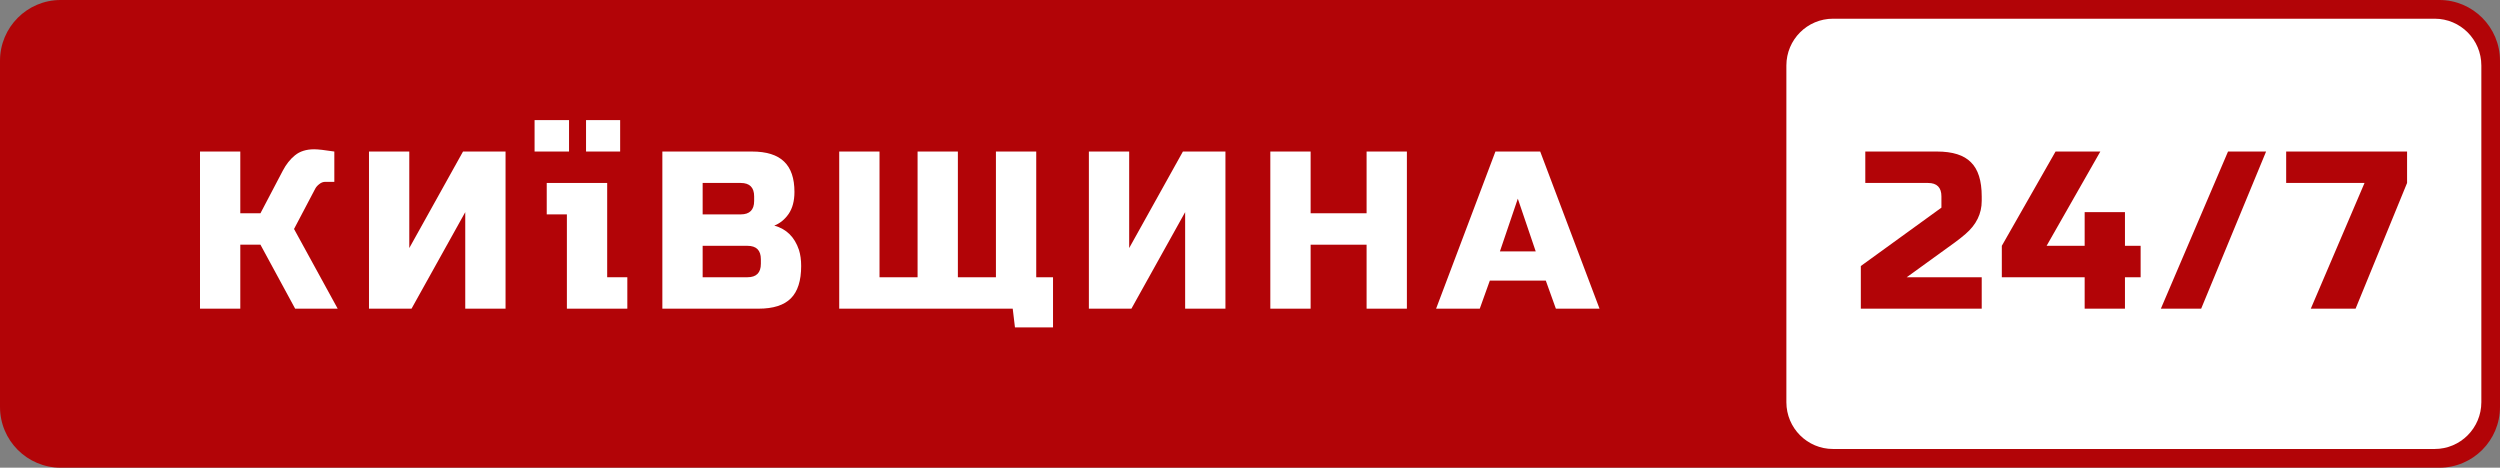
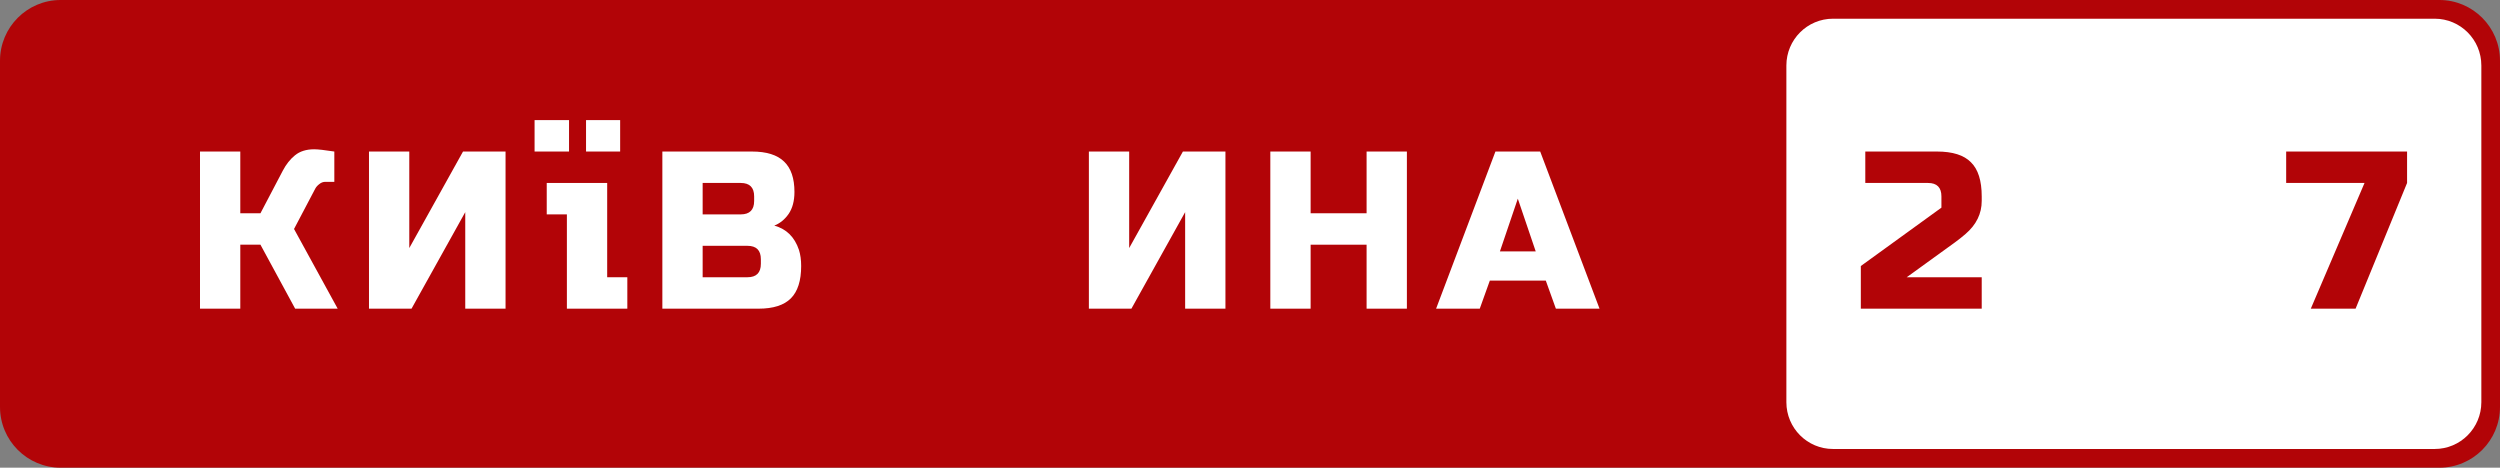
<svg xmlns="http://www.w3.org/2000/svg" width="294" height="55" viewBox="0 0 294 55" fill="none">
  <rect x="0" y="0" width="294" height="55" fill="#808080" stroke="none" />
  <path d="M0 7.15C0 3.201 3.192 0 7.131 0H286.869C290.808 0 294 3.201 294 7.15V47.85C294 51.799 290.808 55 286.869 55H7.131C3.192 55 0 51.799 0 47.85V7.15Z" fill="#B20407" />
  <path d="M210.078 7.7C210.078 4.662 212.534 2.2 215.563 2.2H286.321C289.35 2.2 291.806 4.662 291.806 7.7V47.3C291.806 50.338 289.35 52.8 286.321 52.8H215.563C212.534 52.8 210.078 50.338 210.078 47.3V7.7Z" fill="white" />
  <path d="M36.947 17.556C37.386 17.556 38.176 17.644 39.317 17.82V21.384H38.264C38.001 21.384 37.764 21.472 37.553 21.648C37.342 21.806 37.184 21.982 37.079 22.176L34.578 26.928L39.712 36.3H34.71L30.629 28.776H28.259V36.3H23.52V17.82H28.259V25.08H30.629L33.261 20.064C33.648 19.325 34.122 18.726 34.683 18.269C35.263 17.794 36.017 17.556 36.947 17.556Z" fill="white" />
  <path d="M59.453 36.3H54.714V24.948L48.395 36.3H43.393V17.82H48.132V29.172L54.451 17.82H59.453V36.3Z" fill="white" />
  <path d="M73.774 36.3H66.666V32.604V25.212H64.296V21.516H71.405V25.212V32.604H73.774V36.3ZM62.866 14.124H66.918V17.82H62.866V14.124ZM68.918 14.124L72.93 14.124V17.82L68.918 17.82V14.124Z" fill="white" />
  <path d="M77.893 17.82H88.425C90.145 17.82 91.408 18.216 92.216 19.008C93.023 19.782 93.427 20.97 93.427 22.572C93.427 23.628 93.199 24.49 92.742 25.159C92.286 25.81 91.724 26.268 91.057 26.532C92.479 26.919 93.445 27.87 93.954 29.383C94.129 29.929 94.217 30.562 94.217 31.284C94.217 33.009 93.813 34.276 93.006 35.086C92.198 35.895 90.934 36.3 89.214 36.3H77.893V17.82ZM89.478 30.492C89.478 29.436 88.951 28.908 87.898 28.908H82.632V32.604H87.898C88.951 32.604 89.478 32.076 89.478 31.02V30.492ZM88.688 23.1C88.688 22.044 88.161 21.516 87.108 21.516H82.632V25.212H87.108C88.161 25.212 88.688 24.684 88.688 23.628V23.1Z" fill="white" />
-   <path d="M98.692 36.3V17.82H103.431V32.604H107.907V17.82H112.646V32.604H117.121V17.82H121.861V32.604H123.835V38.5H119.359L119.096 36.3H98.692Z" fill="white" />
  <path d="M144.112 36.3H139.373V24.948L133.054 36.3H128.052V17.82H132.791V29.172L139.11 17.82H144.112V36.3Z" fill="white" />
  <path d="M165.45 36.3H160.711V28.776H154.129V36.3H149.39V17.82H154.129V25.08H160.711V17.82H165.45V36.3Z" fill="white" />
  <path d="M174.02 36.3H168.885L175.862 17.82H181.128L188.105 36.3H182.971L181.786 33H175.204L174.02 36.3ZM176.389 29.568H180.602L178.495 23.364L176.389 29.568Z" fill="white" />
  <path d="M233.05 23.628C233.05 25.124 232.418 26.418 231.154 27.509C230.768 27.843 230.347 28.178 229.89 28.512L224.23 32.604H233.05V36.3H218.833V31.284L228.311 24.42V23.1C228.311 22.044 227.784 21.516 226.731 21.516H219.359V17.82H227.784C229.627 17.82 230.961 18.242 231.786 19.087C232.629 19.914 233.05 21.252 233.05 23.1V23.628Z" fill="#B20407" />
-   <path d="M245.156 32.604H235.414V28.908L241.733 17.82H246.999L240.68 28.908H245.156V24.948H249.895V28.908H251.738V32.604H249.895V36.3H245.156V32.604Z" fill="#B20407" />
-   <path d="M254.118 36.3L262.016 17.82H266.492L258.857 36.3H254.118Z" fill="#B20407" />
  <path d="M268.854 17.82H283.072V21.516L277.016 36.3H271.75L278.069 21.516H268.854V17.82Z" fill="#B20407" />
</svg>